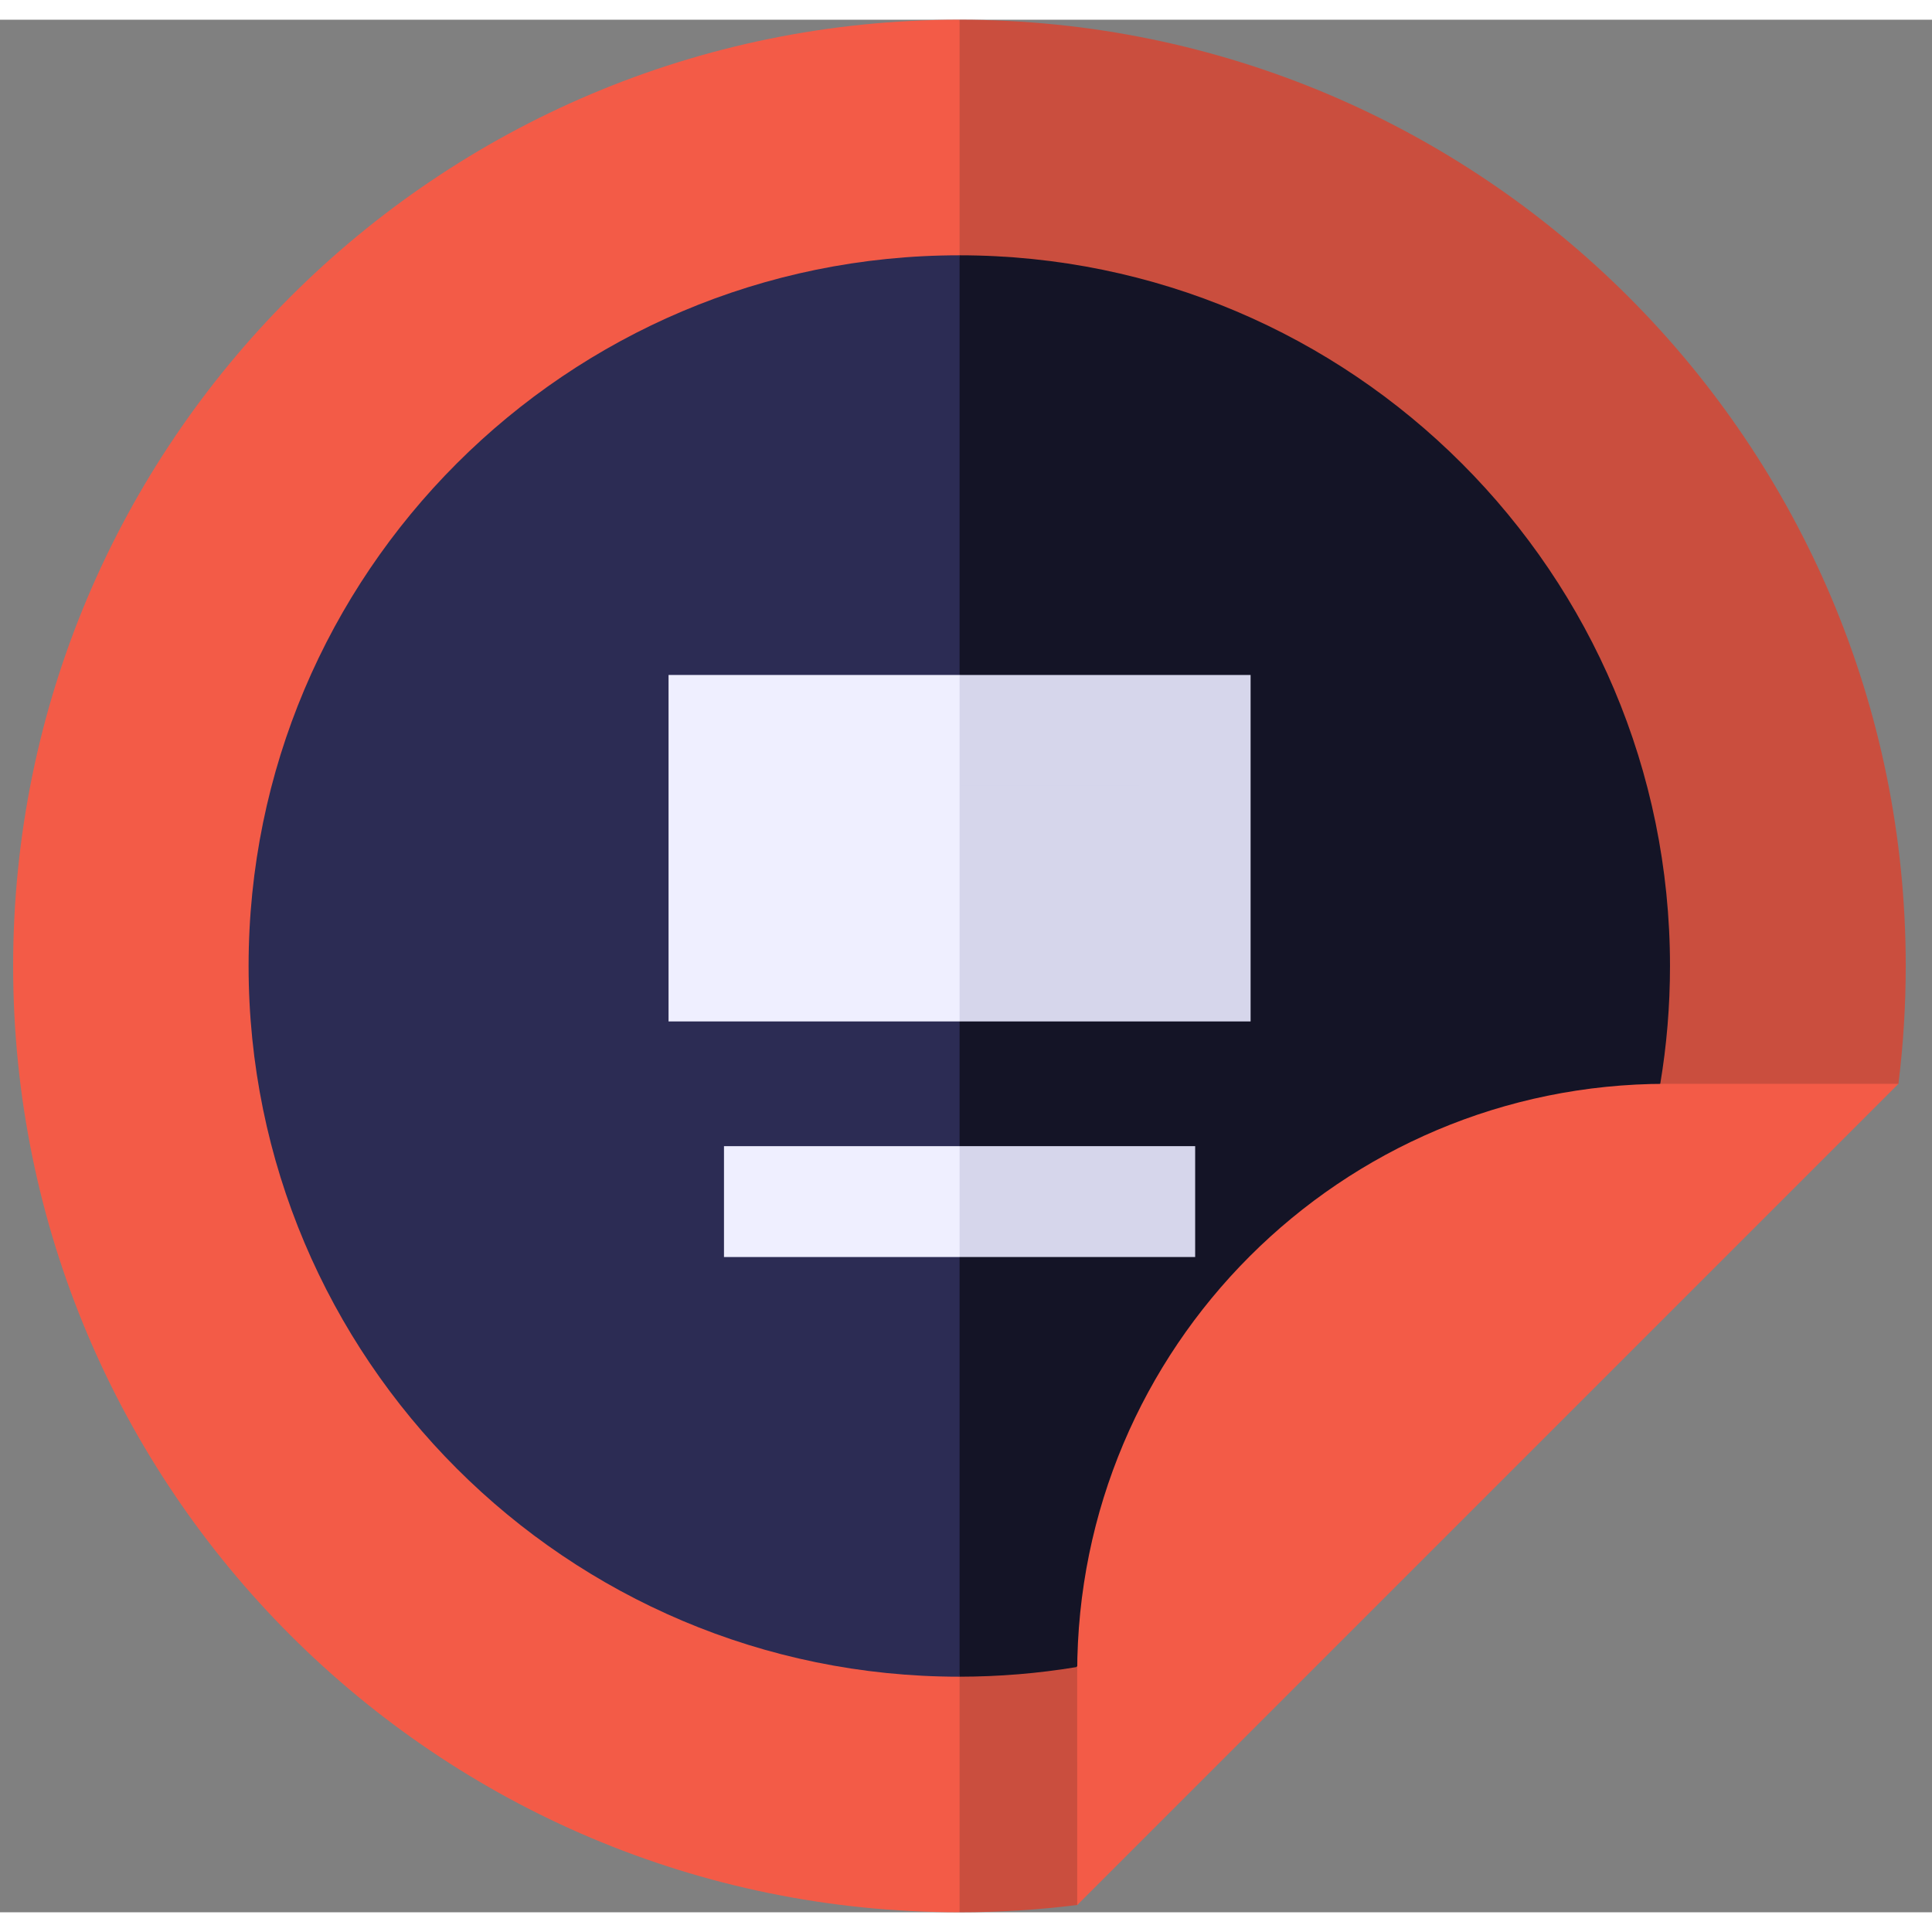
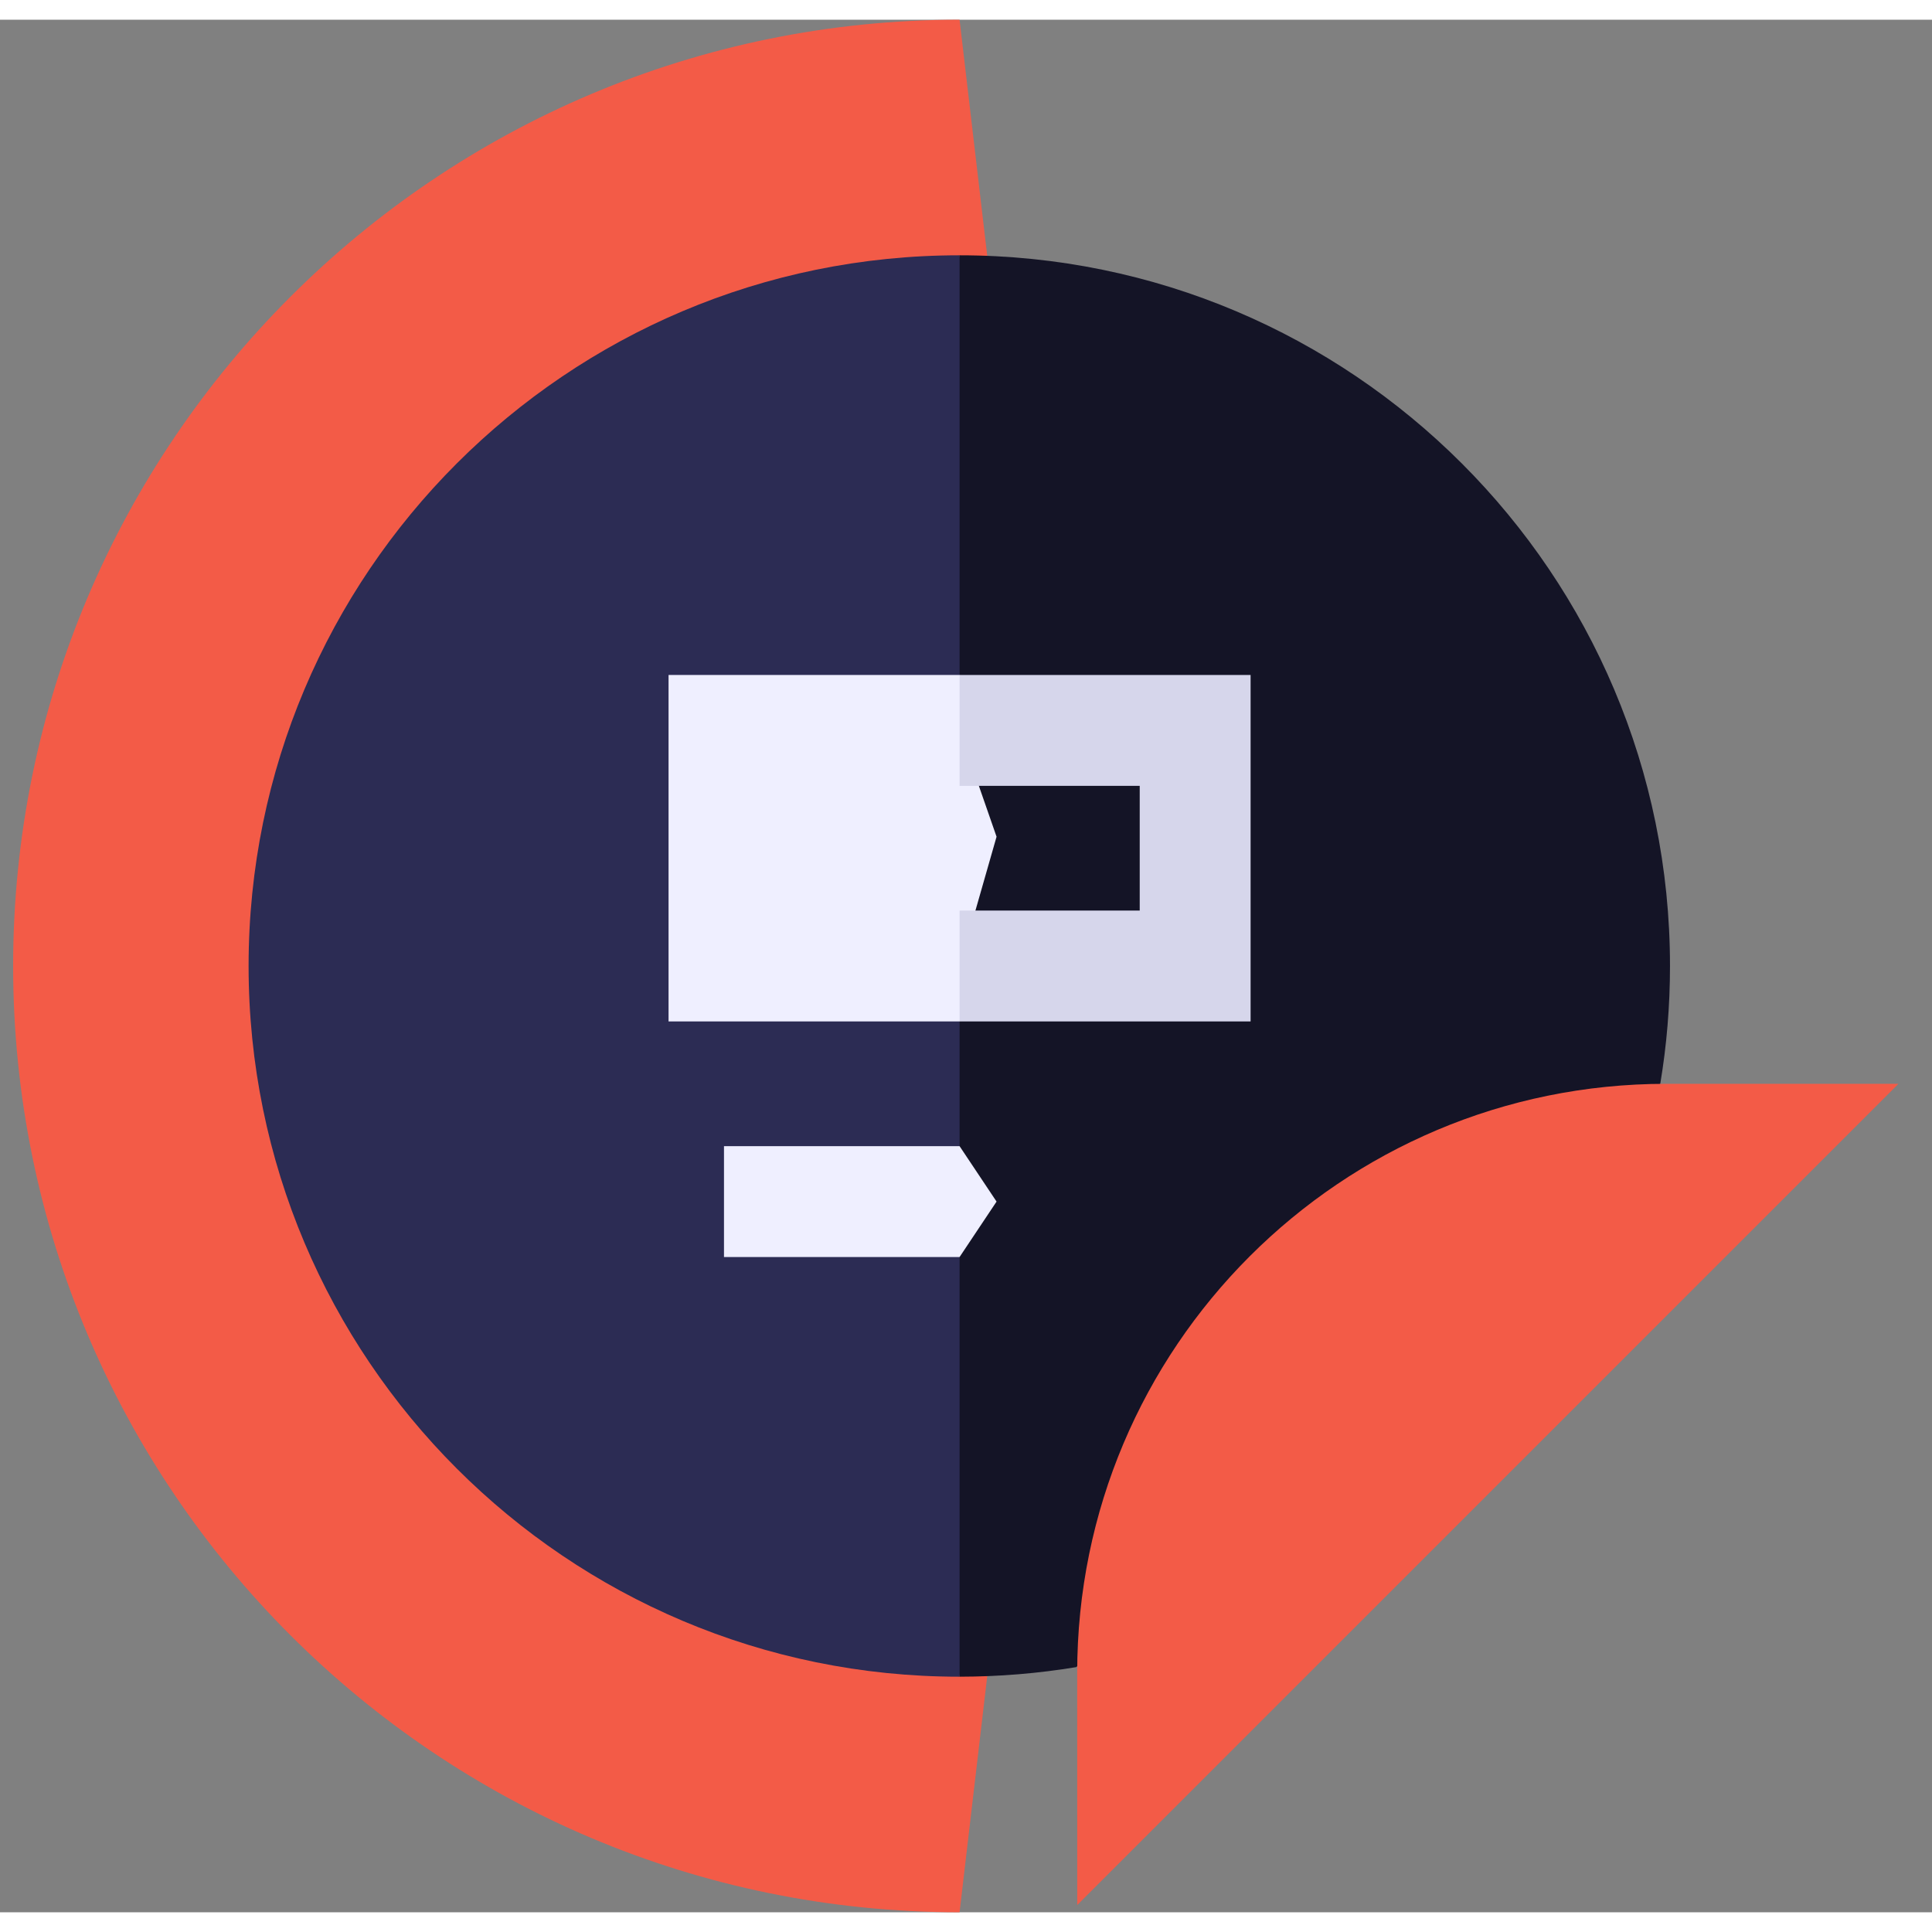
<svg xmlns="http://www.w3.org/2000/svg" width="40" height="40" viewBox="0 0 49 48" fill="none">
  <rect x="0" y="0" width="49" height="48" fill="#808080" stroke="none" />
  <path d="M24.334 0C11.079 0 0.333 10.745 0.333 24C0.333 37.255 11.079 48 24.334 48H24.337L27.149 24L24.337 0C24.336 0 24.335 0 24.334 0Z" fill="#F35B47" />
-   <path d="M24.337 0V48C25.348 48 26.343 47.937 27.321 47.815L35.993 33.906L48.149 26.988C48.27 26.009 48.334 25.012 48.334 24C48.334 10.746 37.59 0.002 24.337 0Z" fill="#CA4E3E" />
  <path d="M24.33 5.975C14.375 5.975 6.305 14.045 6.305 24C6.305 33.955 14.375 42.025 24.33 42.025C24.332 42.025 24.335 42.025 24.337 42.025L26.212 24L24.337 5.975C24.335 5.975 24.332 5.975 24.33 5.975Z" fill="#2C2C54" />
  <path d="M24.337 5.975V42.025C25.345 42.024 26.333 41.941 27.296 41.782L42.108 26.988C42.271 26.016 42.355 25.018 42.355 24C42.355 14.047 34.289 5.979 24.337 5.975Z" fill="#141426" />
  <path d="M27.32 41.928L27.321 47.815C27.321 47.815 27.322 47.815 27.322 47.815L48.149 26.988C48.149 26.988 48.149 26.988 48.149 26.988H42.258C34.007 26.988 27.319 33.677 27.32 41.928Z" fill="#F35B47" />
  <path d="M18.362 18.025V24H24.337L25.275 20.721L24.337 18.025H18.362Z" fill="#EFEFFF" />
-   <path d="M24.337 18.025H30.312V24H24.337V18.025Z" fill="#D6D6EB" />
+   <path d="M24.337 18.025H30.312V24V18.025Z" fill="#D6D6EB" />
  <path d="M19.768 22.594V19.431H24.337L25.275 17.534L24.337 16.619H16.956V25.406H24.337L25.275 24L24.337 22.594H19.768Z" fill="#EFEFFF" />
  <path d="M31.718 16.619H24.337V19.431H28.906V22.594H24.337V25.406H31.718V16.619Z" fill="#D6D6EB" />
  <path d="M18.362 31.381H24.337L25.275 29.975L24.337 28.569H18.362V31.381Z" fill="#EFEFFF" />
-   <path d="M24.337 28.569H30.312V31.381H24.337V28.569Z" fill="#D6D6EB" />
</svg>